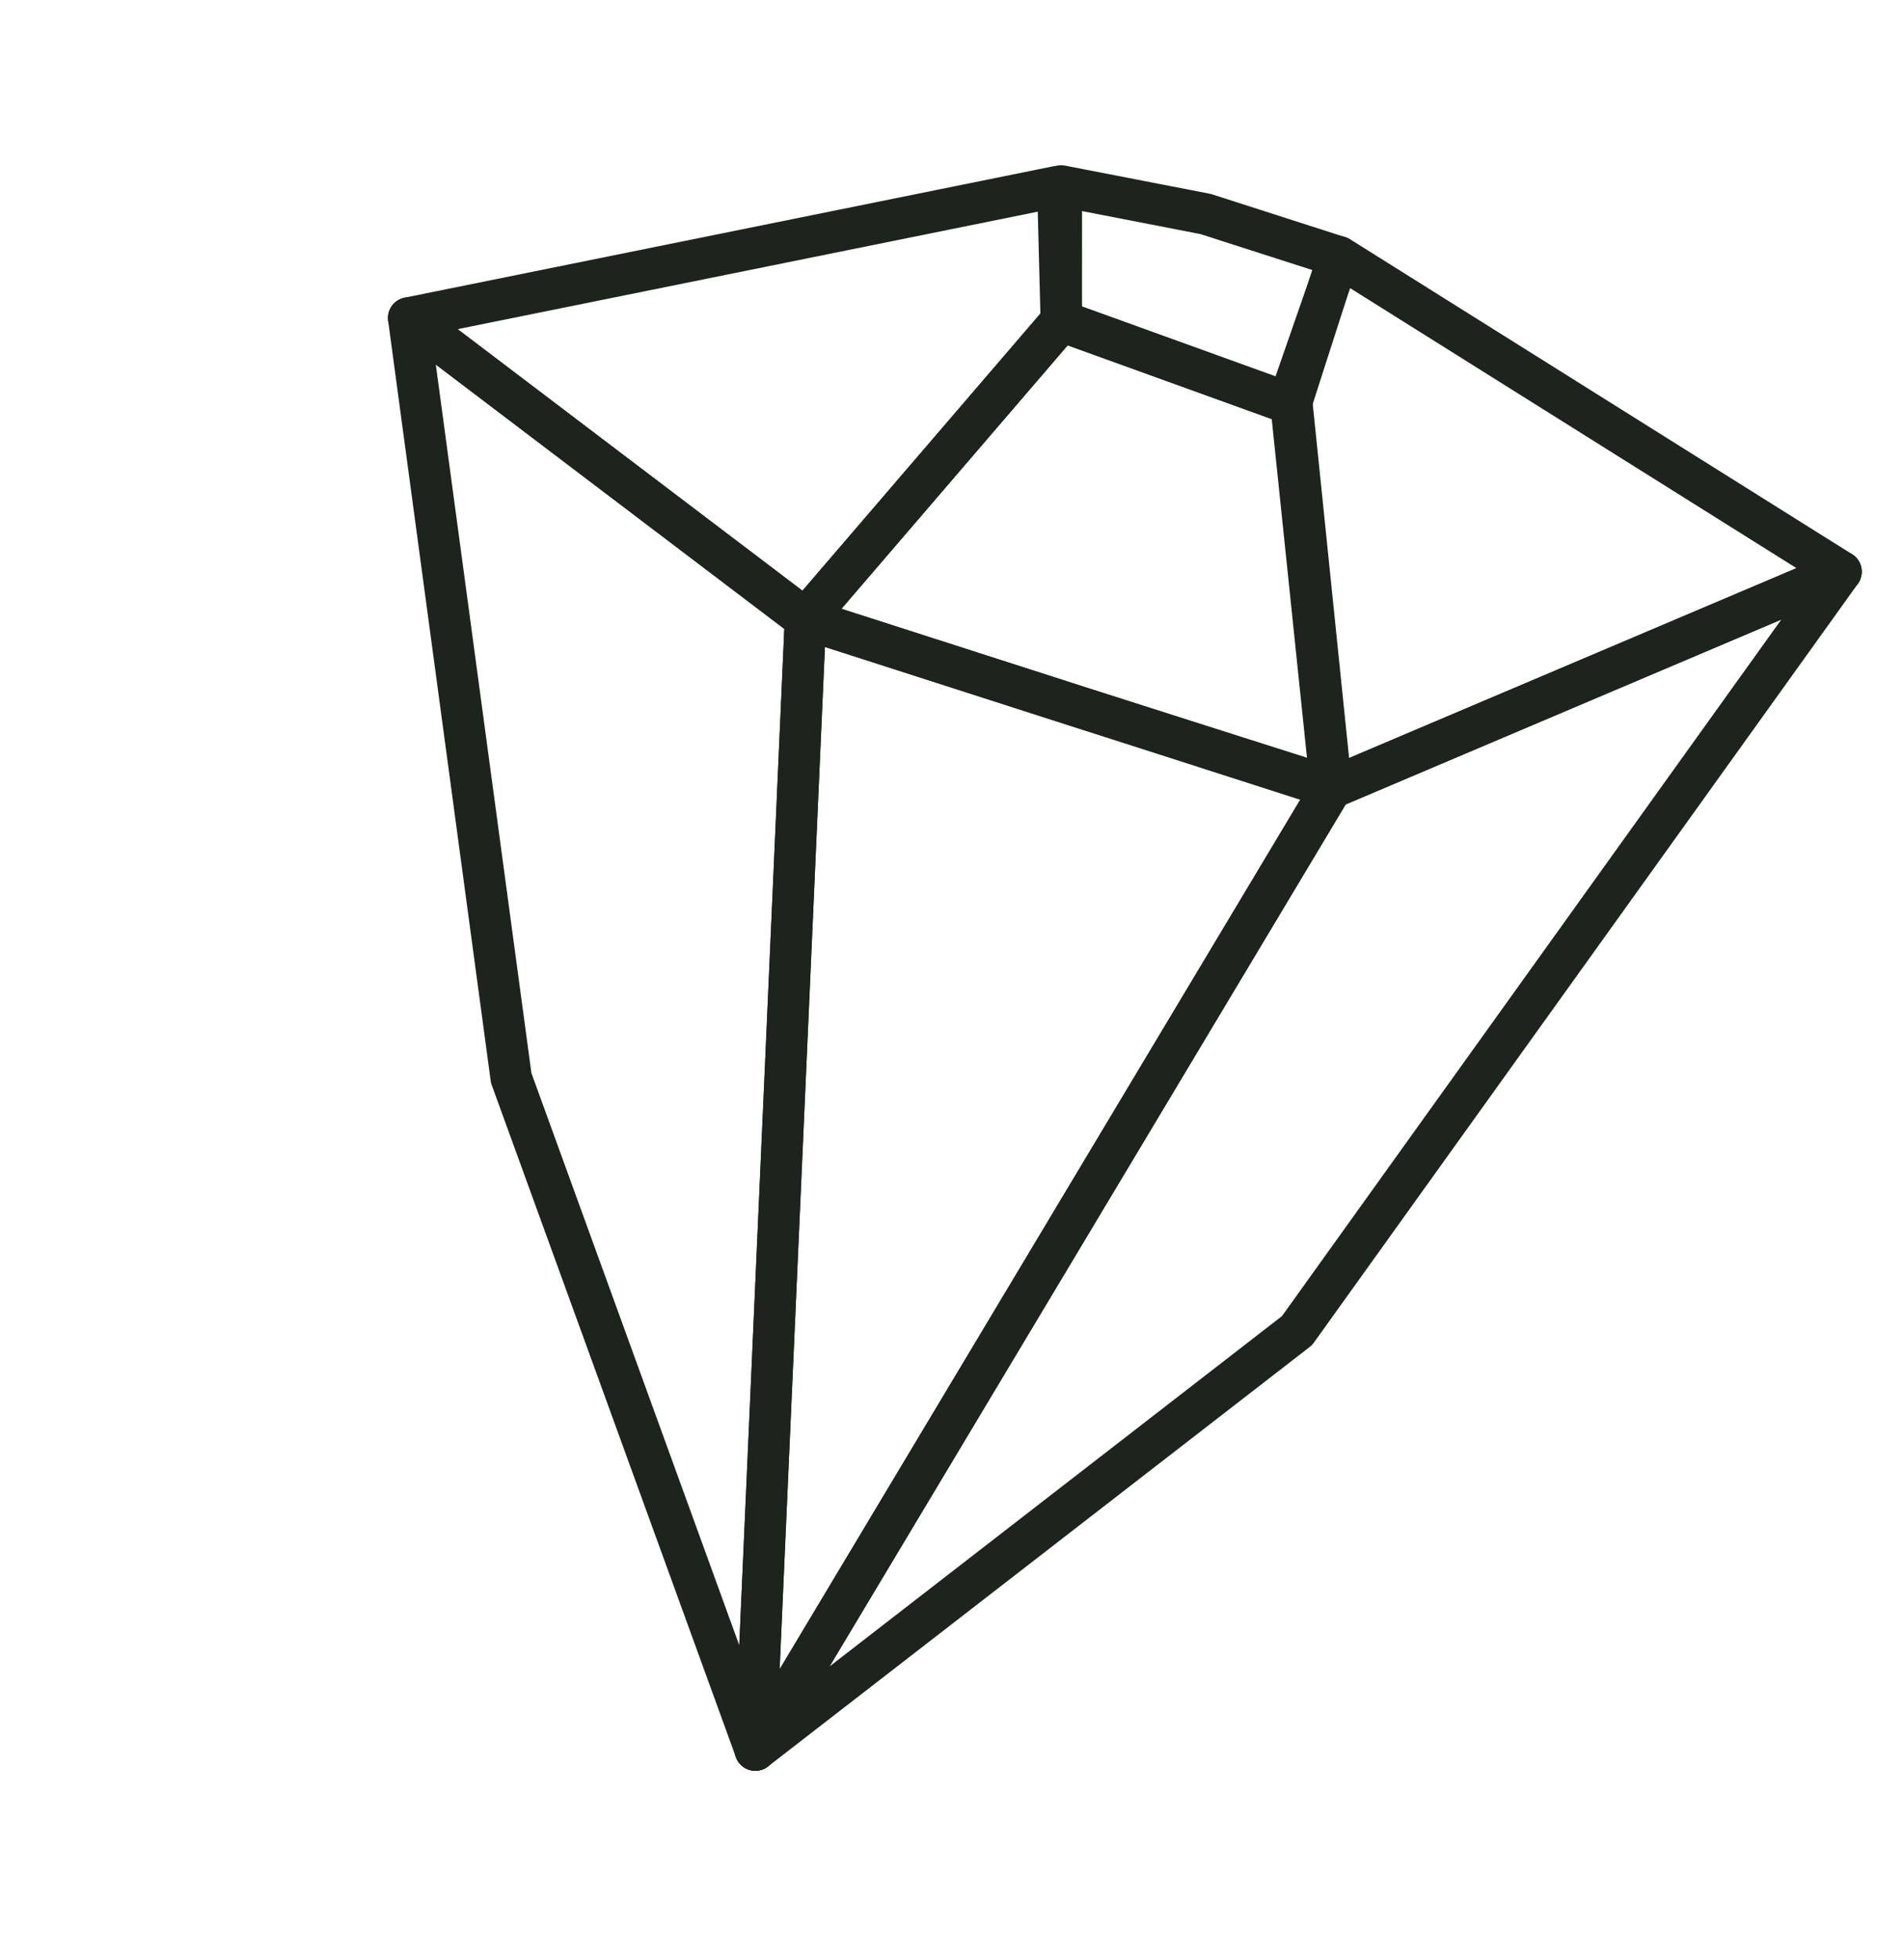
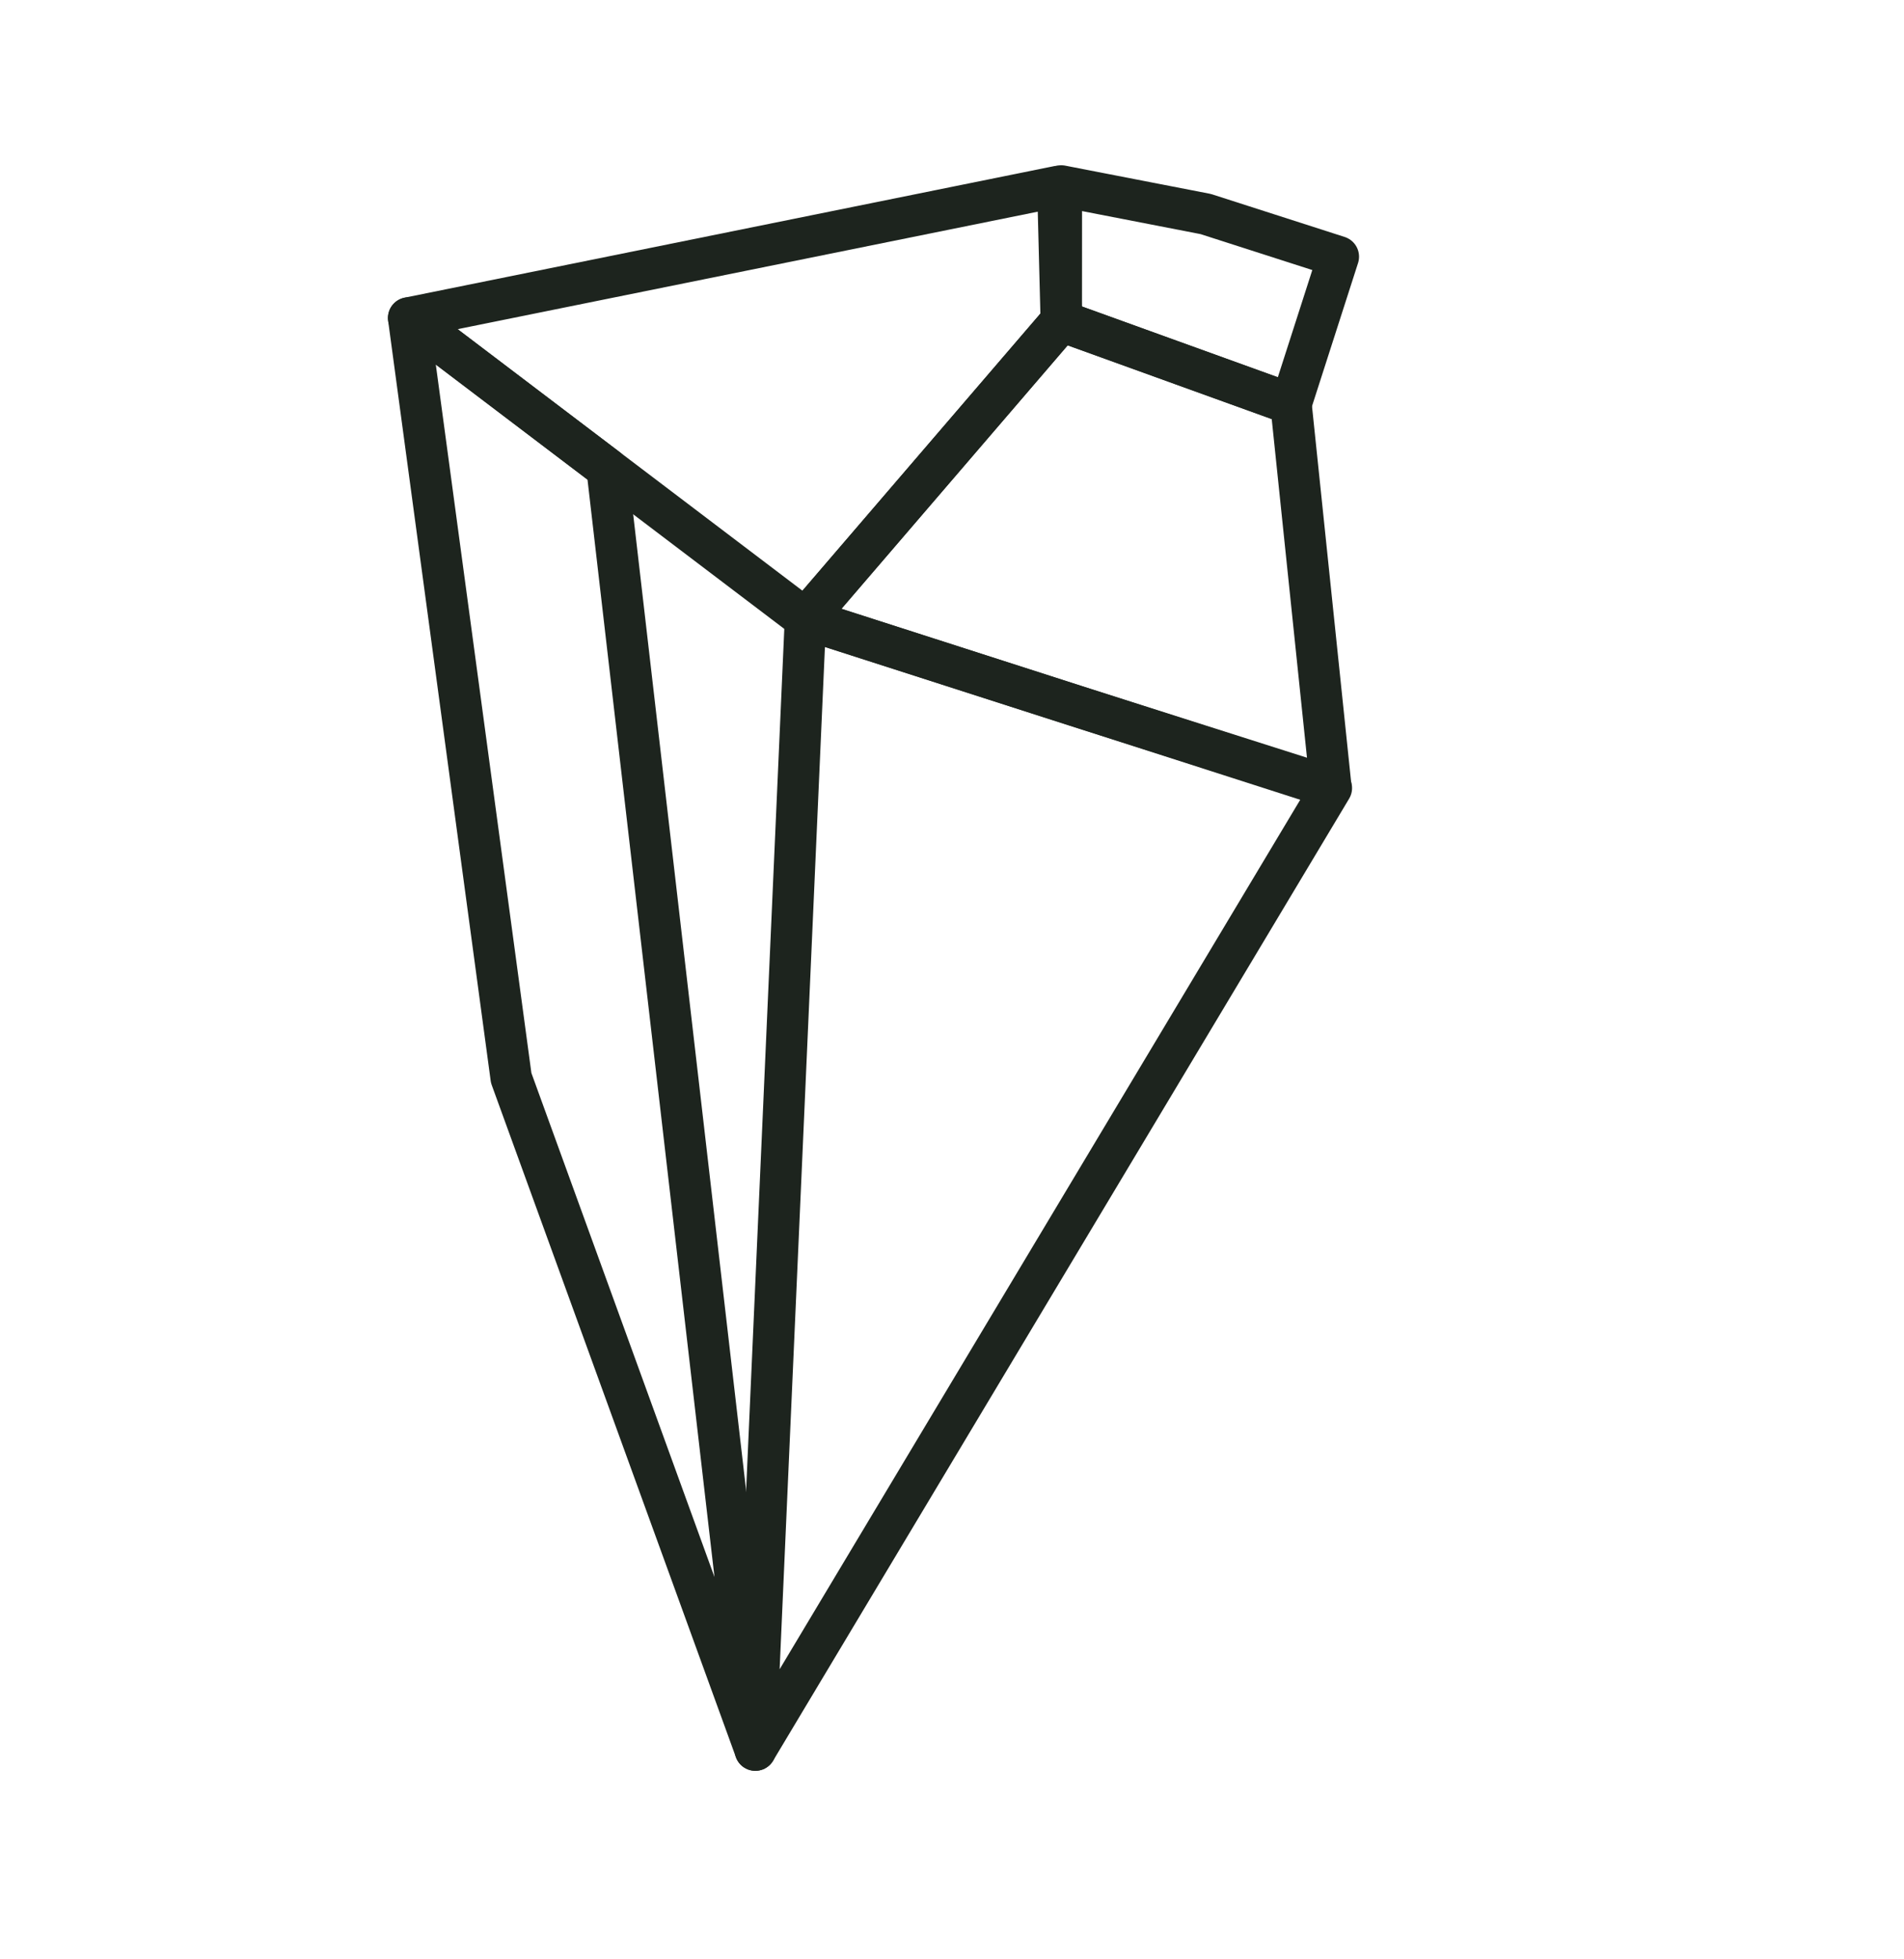
<svg xmlns="http://www.w3.org/2000/svg" width="69" height="71" viewBox="0 0 69 71" fill="none">
-   <path d="M27.373 63.418L29.189 22.429L21.999 16.976L14.809 11.523L18.525 39.062L27.373 63.418Z" stroke="#1D241E" stroke-width="1.5" stroke-linejoin="round" />
+   <path d="M27.373 63.418L21.999 16.976L14.809 11.523L18.525 39.062L27.373 63.418Z" stroke="#1D241E" stroke-width="1.5" stroke-linejoin="round" />
  <path d="M38.46 11.633L29.189 22.429L21.999 16.976L14.809 11.522L38.335 6.758L38.46 11.633Z" stroke="#1D241E" stroke-width="1.5" stroke-linejoin="round" />
  <path d="M38.461 11.633L29.189 22.429L38.992 25.58L48.229 28.519L46.784 14.64L38.461 11.633Z" stroke="#1D241E" stroke-width="1.5" stroke-linejoin="round" />
  <path d="M38.461 11.633L38.463 6.739L43.695 7.756L48.501 9.301L46.784 14.64L38.461 11.633Z" stroke="#1D241E" stroke-width="1.5" stroke-linejoin="round" />
  <path d="M48.248 28.556L27.373 63.418L29.189 22.429L48.248 28.556Z" stroke="#1D241E" stroke-width="1.5" stroke-linejoin="round" />
-   <path d="M48.248 28.555L27.373 63.418L47.003 48.217L66.72 20.716L48.248 28.555Z" stroke="#1D241E" stroke-width="1.5" stroke-linejoin="round" />
-   <path d="M48.248 28.556L46.785 14.309L48.526 9.304L66.72 20.717L48.248 28.556Z" stroke="#1D241E" stroke-width="1.5" stroke-linejoin="round" />
</svg>